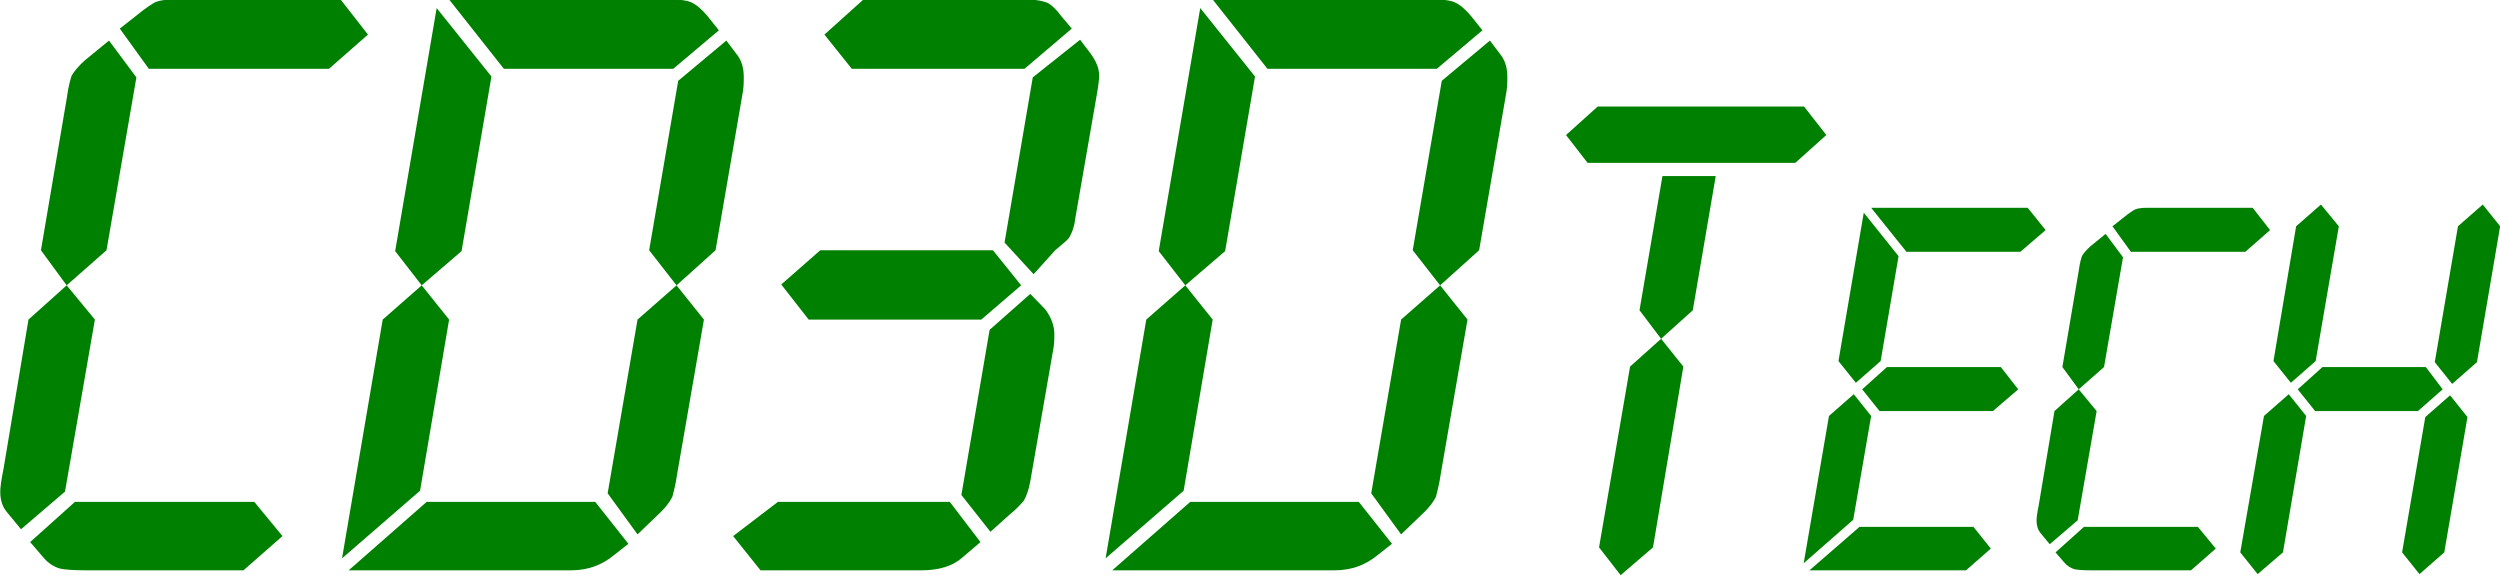
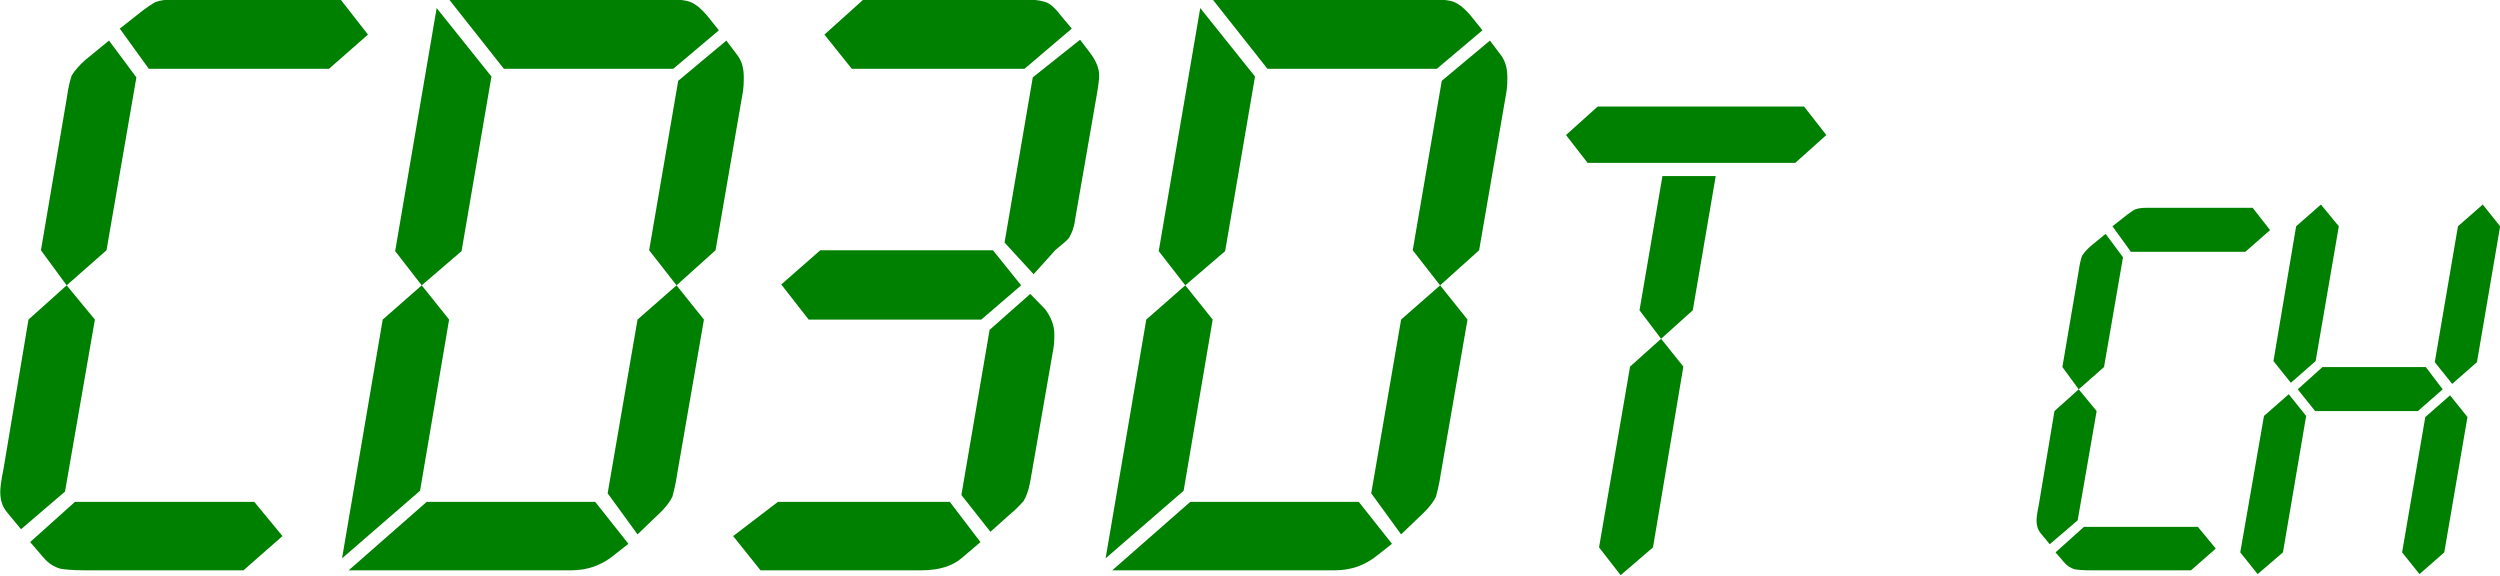
<svg xmlns="http://www.w3.org/2000/svg" fill="green" width="100%" height="100%" viewBox="0 0 1280 295" version="1.1" xml:space="preserve" style="fill-rule:evenodd;clip-rule:evenodd;stroke-linejoin:round;stroke-miterlimit:2;">
  <g transform="matrix(1,0,0,1,1.49214e-13,-425.514)">
    <g transform="matrix(2.45,0,0,2.526,-151.261,-272.35)">
      <g transform="matrix(173.462,0,0,173.462,59.712,391.871)">
        <path d="M0.408,-0.586L0.191,-0.586L0.156,-0.633L0.177,-0.649C0.187,-0.657 0.195,-0.662 0.199,-0.664C0.204,-0.666 0.212,-0.667 0.221,-0.667L0.422,-0.667L0.455,-0.626L0.408,-0.586ZM0.176,-0.576L0.14,-0.374L0.092,-0.333L0.061,-0.374L0.092,-0.551C0.094,-0.566 0.097,-0.575 0.098,-0.578C0.101,-0.583 0.106,-0.589 0.114,-0.596L0.143,-0.619L0.176,-0.576ZM0.09,-0.092L0.037,-0.048L0.02,-0.068C0.014,-0.075 0.012,-0.083 0.012,-0.092C0.012,-0.096 0.013,-0.105 0.016,-0.119L0.046,-0.293L0.092,-0.333L0.126,-0.293L0.09,-0.092ZM0.102,-0.08L0.318,-0.08L0.352,-0.04L0.305,-0L0.114,-0C0.099,-0 0.089,-0.001 0.084,-0.002C0.077,-0.004 0.07,-0.008 0.064,-0.015L0.048,-0.033L0.102,-0.08Z" style="fill-rule:nonzero;" />
      </g>
      <g transform="matrix(173.462,0,0,173.462,133.738,391.871)">
        <path d="M0.396,-0.586L0.192,-0.586L0.126,-0.667L0.393,-0.667C0.404,-0.667 0.412,-0.666 0.417,-0.664C0.424,-0.661 0.43,-0.656 0.437,-0.648L0.451,-0.631L0.396,-0.586ZM0.177,-0.577L0.141,-0.373L0.093,-0.333L0.061,-0.373L0.111,-0.657L0.177,-0.577ZM0.402,-0.572L0.46,-0.619L0.474,-0.601C0.479,-0.594 0.481,-0.586 0.481,-0.576C0.481,-0.571 0.481,-0.563 0.479,-0.554L0.447,-0.374L0.4,-0.333L0.367,-0.374L0.402,-0.572ZM0.091,-0.093L-0.003,-0.014L0.046,-0.293L0.093,-0.333L0.126,-0.293L0.091,-0.093ZM0.353,-0.042L0.317,-0.09L0.353,-0.293L0.4,-0.333L0.433,-0.293L0.401,-0.114C0.399,-0.1 0.396,-0.09 0.395,-0.086C0.392,-0.08 0.387,-0.074 0.382,-0.069L0.353,-0.042ZM0.099,-0.08L0.302,-0.08L0.342,-0.031L0.325,-0.018C0.31,-0.006 0.293,-0 0.273,-0L0.005,-0L0.099,-0.08Z" style="fill-rule:nonzero;" />
      </g>
      <g transform="matrix(173.462,0,0,173.462,219.283,391.871)">
        <path d="M0.326,-0.586L0.118,-0.586L0.085,-0.626L0.132,-0.667L0.329,-0.667C0.341,-0.667 0.349,-0.665 0.354,-0.663C0.358,-0.661 0.364,-0.656 0.37,-0.648L0.383,-0.633L0.326,-0.586ZM0.302,-0.383L0.336,-0.576L0.393,-0.62L0.404,-0.606C0.412,-0.596 0.416,-0.587 0.416,-0.578C0.416,-0.574 0.415,-0.566 0.413,-0.555L0.387,-0.41C0.386,-0.401 0.383,-0.394 0.38,-0.389C0.379,-0.387 0.373,-0.382 0.363,-0.374L0.337,-0.346L0.302,-0.383ZM0.08,-0.374L0.288,-0.374L0.322,-0.333L0.274,-0.293L0.066,-0.293L0.033,-0.334L0.08,-0.374ZM0.25,-0.088L0.284,-0.281L0.333,-0.323L0.351,-0.305C0.358,-0.296 0.362,-0.286 0.362,-0.276C0.362,-0.272 0.362,-0.266 0.361,-0.26L0.333,-0.104C0.331,-0.093 0.328,-0.086 0.325,-0.081C0.322,-0.078 0.317,-0.072 0.308,-0.065L0.285,-0.045L0.25,-0.088ZM0.029,-0.08L0.236,-0.08L0.273,-0.033L0.25,-0.014C0.239,-0.005 0.223,-0 0.202,-0L0.008,-0L-0.025,-0.04L0.029,-0.08Z" style="fill-rule:nonzero;" />
      </g>
      <g transform="matrix(173.462,0,0,173.462,293.309,391.871)">
        <path d="M0.396,-0.586L0.192,-0.586L0.126,-0.667L0.393,-0.667C0.404,-0.667 0.412,-0.666 0.417,-0.664C0.424,-0.661 0.43,-0.656 0.437,-0.648L0.451,-0.631L0.396,-0.586ZM0.177,-0.577L0.141,-0.373L0.093,-0.333L0.061,-0.373L0.111,-0.657L0.177,-0.577ZM0.402,-0.572L0.46,-0.619L0.474,-0.601C0.479,-0.594 0.481,-0.586 0.481,-0.576C0.481,-0.571 0.481,-0.563 0.479,-0.554L0.447,-0.374L0.4,-0.333L0.367,-0.374L0.402,-0.572ZM0.091,-0.093L-0.003,-0.014L0.046,-0.293L0.093,-0.333L0.126,-0.293L0.091,-0.093ZM0.353,-0.042L0.317,-0.09L0.353,-0.293L0.4,-0.333L0.433,-0.293L0.401,-0.114C0.399,-0.1 0.396,-0.09 0.395,-0.086C0.392,-0.08 0.387,-0.074 0.382,-0.069L0.353,-0.042ZM0.099,-0.08L0.302,-0.08L0.342,-0.031L0.325,-0.018C0.31,-0.006 0.293,-0 0.273,-0L0.005,-0L0.099,-0.08Z" style="fill-rule:nonzero;" />
      </g>
      <g transform="matrix(140.938,0,0,140.938,378.854,391.871)">
        <path d="M0.412,-0.586L0.104,-0.586L0.072,-0.626L0.119,-0.667L0.425,-0.667L0.458,-0.626L0.412,-0.586ZM0.294,-0.567L0.26,-0.374L0.213,-0.333L0.181,-0.374L0.215,-0.567L0.294,-0.567ZM0.246,-0.293L0.201,-0.033L0.153,0.007L0.121,-0.033L0.167,-0.293L0.213,-0.333L0.246,-0.293Z" style="fill-rule:nonzero;" />
      </g>
      <g transform="matrix(110.164,0,0,110.164,439,391.871)">
-         <path d="M0.408,-0.586L0.192,-0.586L0.125,-0.667L0.422,-0.667L0.456,-0.626L0.408,-0.586ZM0.177,-0.578L0.143,-0.385L0.096,-0.345L0.063,-0.385L0.111,-0.658L0.177,-0.578ZM0.356,-0.293L0.141,-0.293L0.108,-0.333L0.155,-0.374L0.371,-0.374L0.404,-0.333L0.356,-0.293ZM0.125,-0.284L0.091,-0.093L-0.003,-0.013L0.045,-0.284L0.092,-0.324L0.125,-0.284ZM0.103,-0.08L0.319,-0.08L0.352,-0.04L0.305,-0L0.008,-0L0.103,-0.08Z" style="fill-rule:nonzero;" />
-       </g>
+         </g>
      <g transform="matrix(110.164,0,0,110.164,486.014,391.871)">
        <path d="M0.408,-0.586L0.191,-0.586L0.156,-0.633L0.177,-0.649C0.187,-0.657 0.195,-0.662 0.199,-0.664C0.204,-0.666 0.212,-0.667 0.221,-0.667L0.422,-0.667L0.455,-0.626L0.408,-0.586ZM0.176,-0.576L0.14,-0.374L0.092,-0.333L0.061,-0.374L0.092,-0.551C0.094,-0.566 0.097,-0.575 0.098,-0.578C0.101,-0.583 0.106,-0.589 0.114,-0.596L0.143,-0.619L0.176,-0.576ZM0.09,-0.092L0.037,-0.048L0.02,-0.068C0.014,-0.075 0.012,-0.083 0.012,-0.092C0.012,-0.096 0.013,-0.105 0.016,-0.119L0.046,-0.293L0.092,-0.333L0.126,-0.293L0.09,-0.092ZM0.102,-0.08L0.318,-0.08L0.352,-0.04L0.305,-0L0.114,-0C0.099,-0 0.089,-0.001 0.084,-0.002C0.077,-0.004 0.07,-0.008 0.064,-0.015L0.048,-0.033L0.102,-0.08Z" style="fill-rule:nonzero;" />
      </g>
      <g transform="matrix(110.164,0,0,110.164,529.907,391.871)">
        <path d="M0.352,-0.374L0.384,-0.333L0.337,-0.293L0.142,-0.293L0.109,-0.333L0.156,-0.374L0.352,-0.374ZM0.143,-0.385L0.096,-0.345L0.063,-0.385L0.106,-0.633L0.153,-0.673L0.187,-0.633L0.143,-0.385ZM0.125,-0.284L0.081,-0.033L0.033,0.007L0,-0.033L0.045,-0.284L0.092,-0.324L0.125,-0.284ZM0.369,-0.383L0.413,-0.633L0.46,-0.673L0.493,-0.633L0.449,-0.383L0.402,-0.343L0.369,-0.383ZM0.351,-0.282L0.398,-0.322L0.431,-0.282L0.387,-0.033L0.34,0.007L0.307,-0.033L0.351,-0.282Z" style="fill-rule:nonzero;" />
      </g>
    </g>
  </g>
</svg>